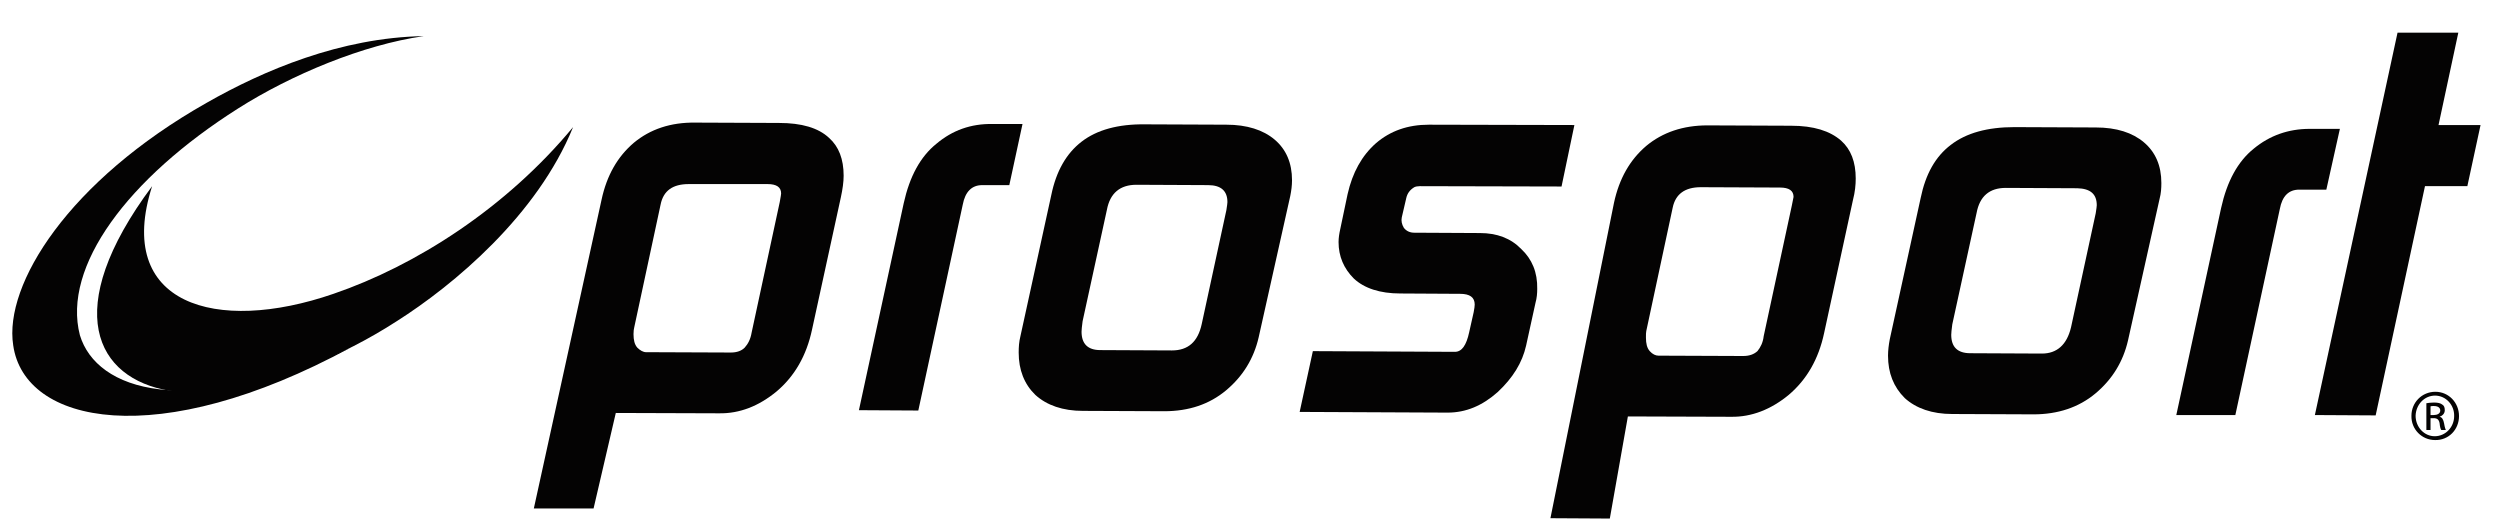
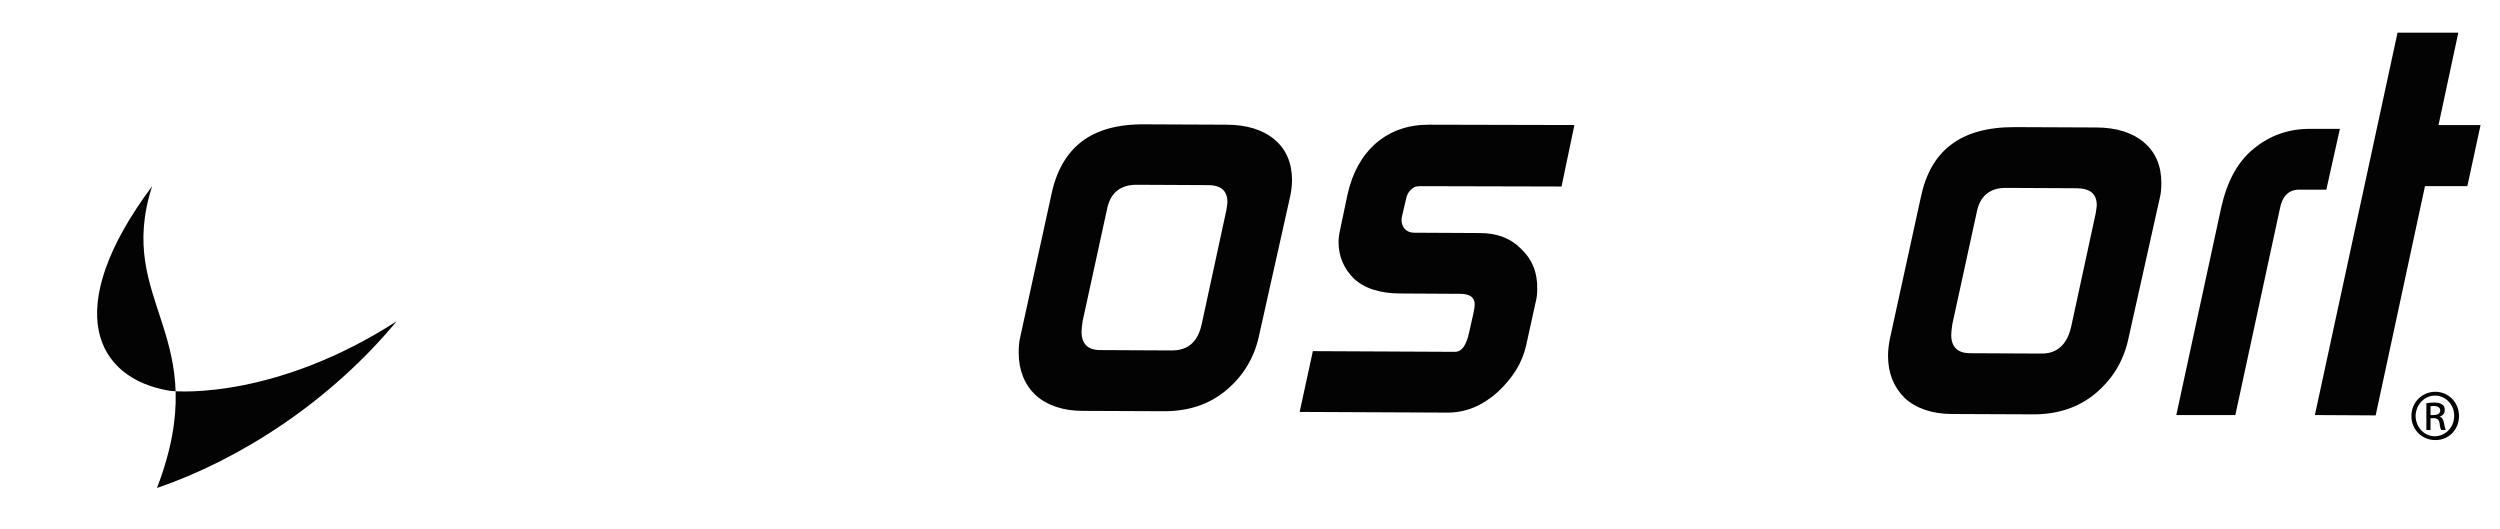
<svg xmlns="http://www.w3.org/2000/svg" xml:space="preserve" style="enable-background:new 0 0 719.8 152.2;" viewBox="0 0 719.8 152.2" y="0px" x="0px" id="Capa_1" version="1.1">
  <style type="text/css">
	.st0{fill:#040303;}
</style>
  <g>
    <g>
      <g>
        <g>
          <g>
            <g>
              <g>
-                 <path d="M233.8,94.9c-1.6,7.5-5,13.4-10.2,17.8c-5.1,4.2-10.6,6.4-16.6,6.3l-29.7-0.1l-6.4,27.5l-17.2,0         l19.5-88.9c1.5-7,4.6-12.4,9.3-16.4c4.7-3.9,10.6-5.9,17.7-5.8l24.1,0.1c6.5,0,11.3,1.4,14.4,4.3c2.8,2.5,4.2,6.1,4.2,10.9         c0,1.8-0.3,3.9-0.8,6.2L233.8,94.9z M216.4,95.8l8.1-37.6c0.3-1.5,0.4-2.4,0.4-2.5c0-1.8-1.3-2.7-3.9-2.7L198.3,53         c-4.6,0-7.3,1.9-8.1,5.9l-7.6,35.4c-0.1,0.4-0.2,1-0.2,1.9c0,1.7,0.3,3,1.1,3.9c0.8,0.8,1.7,1.3,2.5,1.3l24.4,0.1         c1.8,0,3.1-0.5,4-1.4C215.4,99,216.1,97.6,216.4,95.8z" class="st0" />
-                 <path d="M290.6,53.3l-7.8,0c-3,0-4.9,1.9-5.6,5.6l-12.8,59.3l-17.1-0.1l12.9-59.6c1.7-7.7,4.8-13.4,9.4-17.1         c4.6-3.9,10-5.8,16.1-5.7l8.7,0L290.6,53.3z" class="st0" />
                <path d="M362.4,97.1c-1.4,6.1-4.5,11.2-9.4,15.3c-4.8,4-10.7,6-17.8,6l-23.4-0.1c-5.8,0-10.4-1.6-13.7-4.6         c-3.2-3.1-4.8-7.2-4.8-12.2c0-1.6,0.1-3.1,0.5-4.7l8.9-40.7c1.4-6.8,4.3-11.9,8.7-15.3c4.4-3.4,10.5-5.1,18.3-5l23.4,0.1         c5.9,0,10.6,1.5,13.9,4.3c3.3,2.8,5,6.7,5,11.7c0,1.5-0.2,3-0.5,4.5L362.4,97.1z M346,93.3l7.1-32.8c0.2-1.3,0.3-2,0.3-2.3         c0-3.2-1.8-4.9-5.6-4.9l-20.6-0.1c-4.7,0-7.6,2.4-8.5,7.2l-7,32.1c-0.2,1.5-0.3,2.5-0.3,3c0,3.5,1.8,5.3,5.4,5.3l20.6,0.1         C342.1,100.9,344.9,98.4,346,93.3z" class="st0" />
              </g>
              <g>
                <path d="M449.6,53.7l-40.8-0.1c-0.6,0-1.2,0.1-1.6,0.3c-1.3,0.8-2,1.8-2.3,3.1l-1.3,5.6c-0.2,1,0,2,0.6,3         c0.7,0.9,1.7,1.4,3,1.4l18.9,0.1c4.9,0,8.9,1.5,11.9,4.6c3.1,2.9,4.7,6.7,4.6,11.5c0,1.2-0.1,2.6-0.5,4l-2.7,12.3         c-1.1,4.9-3.8,9.3-8.2,13.4c-4.4,3.9-9.1,5.9-14.4,5.9l-42.6-0.2l3.8-17.5l40.9,0.2c2,0,3.3-1.9,4.1-5.6l1.3-5.8         c0.2-1,0.3-1.8,0.3-2.2c0-2.1-1.4-3.1-4.2-3.1l-17.2-0.1c-5.9,0-10.4-1.5-13.4-4.3c-2.9-2.9-4.4-6.4-4.4-10.5         c0-1.2,0.2-2.5,0.5-3.8l2.1-10c1.4-6.2,4.1-11.1,8.2-14.7c4.1-3.5,9.1-5.3,15.2-5.3l41.9,0.1L449.6,53.7z" class="st0" />
-                 <path d="M525.2,95.9c-1.6,7.5-5,13.4-10.2,17.8c-5.1,4.2-10.7,6.4-16.6,6.3l-29.7-0.1l-5.2,29.4l-17.1-0.1         l18.3-90.8c1.5-7,4.6-12.4,9.3-16.4c4.7-3.9,10.6-5.9,17.6-5.9l24.1,0.1c6.5,0,11.2,1.5,14.4,4.3c2.8,2.5,4.2,6.1,4.2,10.9         c0,1.8-0.2,3.9-0.8,6.2L525.2,95.9z M507.8,96.8l8.1-37.6c0.3-1.5,0.5-2.4,0.5-2.5c0-1.8-1.3-2.7-3.9-2.7l-22.8-0.1         c-4.6,0-7.3,2-8.1,5.9L474,95.3c-0.1,0.4-0.1,1-0.1,1.9c0,1.7,0.3,3,1.1,3.9c0.8,0.9,1.7,1.3,2.5,1.3l24.4,0.1         c1.8,0,3.1-0.5,4.1-1.4C506.9,100,507.6,98.6,507.8,96.8z" class="st0" />
                <path d="M612.7,98c-1.4,6.1-4.5,11.2-9.4,15.3c-4.8,4-10.8,6-17.8,6l-23.4-0.1c-5.8,0-10.4-1.6-13.7-4.6         c-3.2-3.2-4.8-7.2-4.8-12.2c0-1.5,0.2-3.1,0.5-4.7l8.9-40.7c1.4-6.8,4.2-11.9,8.7-15.3c4.4-3.4,10.5-5.1,18.3-5.1l23.4,0.1         c6,0,10.6,1.5,13.9,4.3c3.3,2.8,5,6.7,5,11.7c0,1.5-0.1,3-0.5,4.5L612.7,98z M596.3,94.2l7.1-32.8c0.2-1.3,0.3-2,0.3-2.3         c0-3.2-1.8-4.8-5.6-4.9l-20.6-0.1c-4.7,0-7.5,2.4-8.4,7.2l-7,32.1c-0.2,1.5-0.3,2.5-0.3,3c0,3.5,1.8,5.3,5.5,5.3l20.6,0.1         C592.2,101.8,595.1,99.3,596.3,94.2z" class="st0" />
                <path d="M669.8,54.6l-7.8,0c-3,0-4.9,1.8-5.6,5.6l-12.8,59.3l-17,0l12.9-59.6c1.7-7.7,4.8-13.4,9.4-17.1         c4.6-3.8,10-5.7,16.1-5.7l8.7,0L669.8,54.6z" class="st0" />
                <polygon points="710.4,53.6 698.2,53.6 684,119.6 666.5,119.5 690.3,9.4 707.8,9.4 702.1,36 714.2,36" class="st0" />
              </g>
              <g>
                <path d="M701.2,112.8c3.8,0,6.8,3.1,6.8,7c0,3.9-3,7-6.9,6.9c-3.8,0-6.9-3.1-6.8-7         C694.3,115.9,697.3,112.8,701.2,112.8L701.2,112.8z M701.1,113.9c-3.1,0-5.5,2.6-5.6,5.8c0,3.3,2.5,5.9,5.5,5.9         c3.1,0,5.6-2.6,5.6-5.8C706.7,116.6,704.2,113.9,701.1,113.9L701.1,113.9z M699.8,123.8l-1.2,0l0-7.7         c0.6-0.1,1.3-0.2,2.2-0.2c1.2,0,1.9,0.2,2.4,0.6c0.5,0.3,0.7,0.8,0.7,1.6c0,1-0.7,1.6-1.5,1.9v0c0.7,0.1,1.1,0.8,1.3,1.9         c0.2,1.2,0.4,1.7,0.5,1.9h-1.3c-0.2-0.2-0.4-0.9-0.5-2c-0.2-1-0.7-1.4-1.7-1.4h-0.9L699.8,123.8z M699.8,119.5h0.9         c1,0,1.9-0.4,1.9-1.3c0-0.7-0.5-1.3-1.9-1.3c-0.4,0-0.7,0-0.9,0.1L699.8,119.5z" class="st0" />
              </g>
            </g>
          </g>
        </g>
      </g>
    </g>
    <g>
-       <path d="M43.8,53.6c-26.6,35.7-16.1,55.4,5,58.9c3.5,0.5,31.4,1.9,65.4-20C130.6,82.1,154.7,62,165,36.6    c-19.3,23.3-45.3,39.9-69,48C62.1,96.3,32.9,87.6,43.8,53.6z" class="st0" />
-       <path d="M122,10.4c-17.5,2.5-38.1,11.1-53.4,20.8C36.7,51.4,17.9,76.8,23,96.5c4.8,15.9,30.5,24.5,77.9,3.6    c-55.7,30.2-93.9,22-97.1-0.7C1.1,81.9,19.7,52.1,59.5,29.6C75.8,20.3,98.1,10.8,122,10.4z" class="st0" />
+       <path d="M43.8,53.6c-26.6,35.7-16.1,55.4,5,58.9c3.5,0.5,31.4,1.9,65.4-20c-19.3,23.3-45.3,39.9-69,48C62.1,96.3,32.9,87.6,43.8,53.6z" class="st0" />
    </g>
  </g>
</svg>